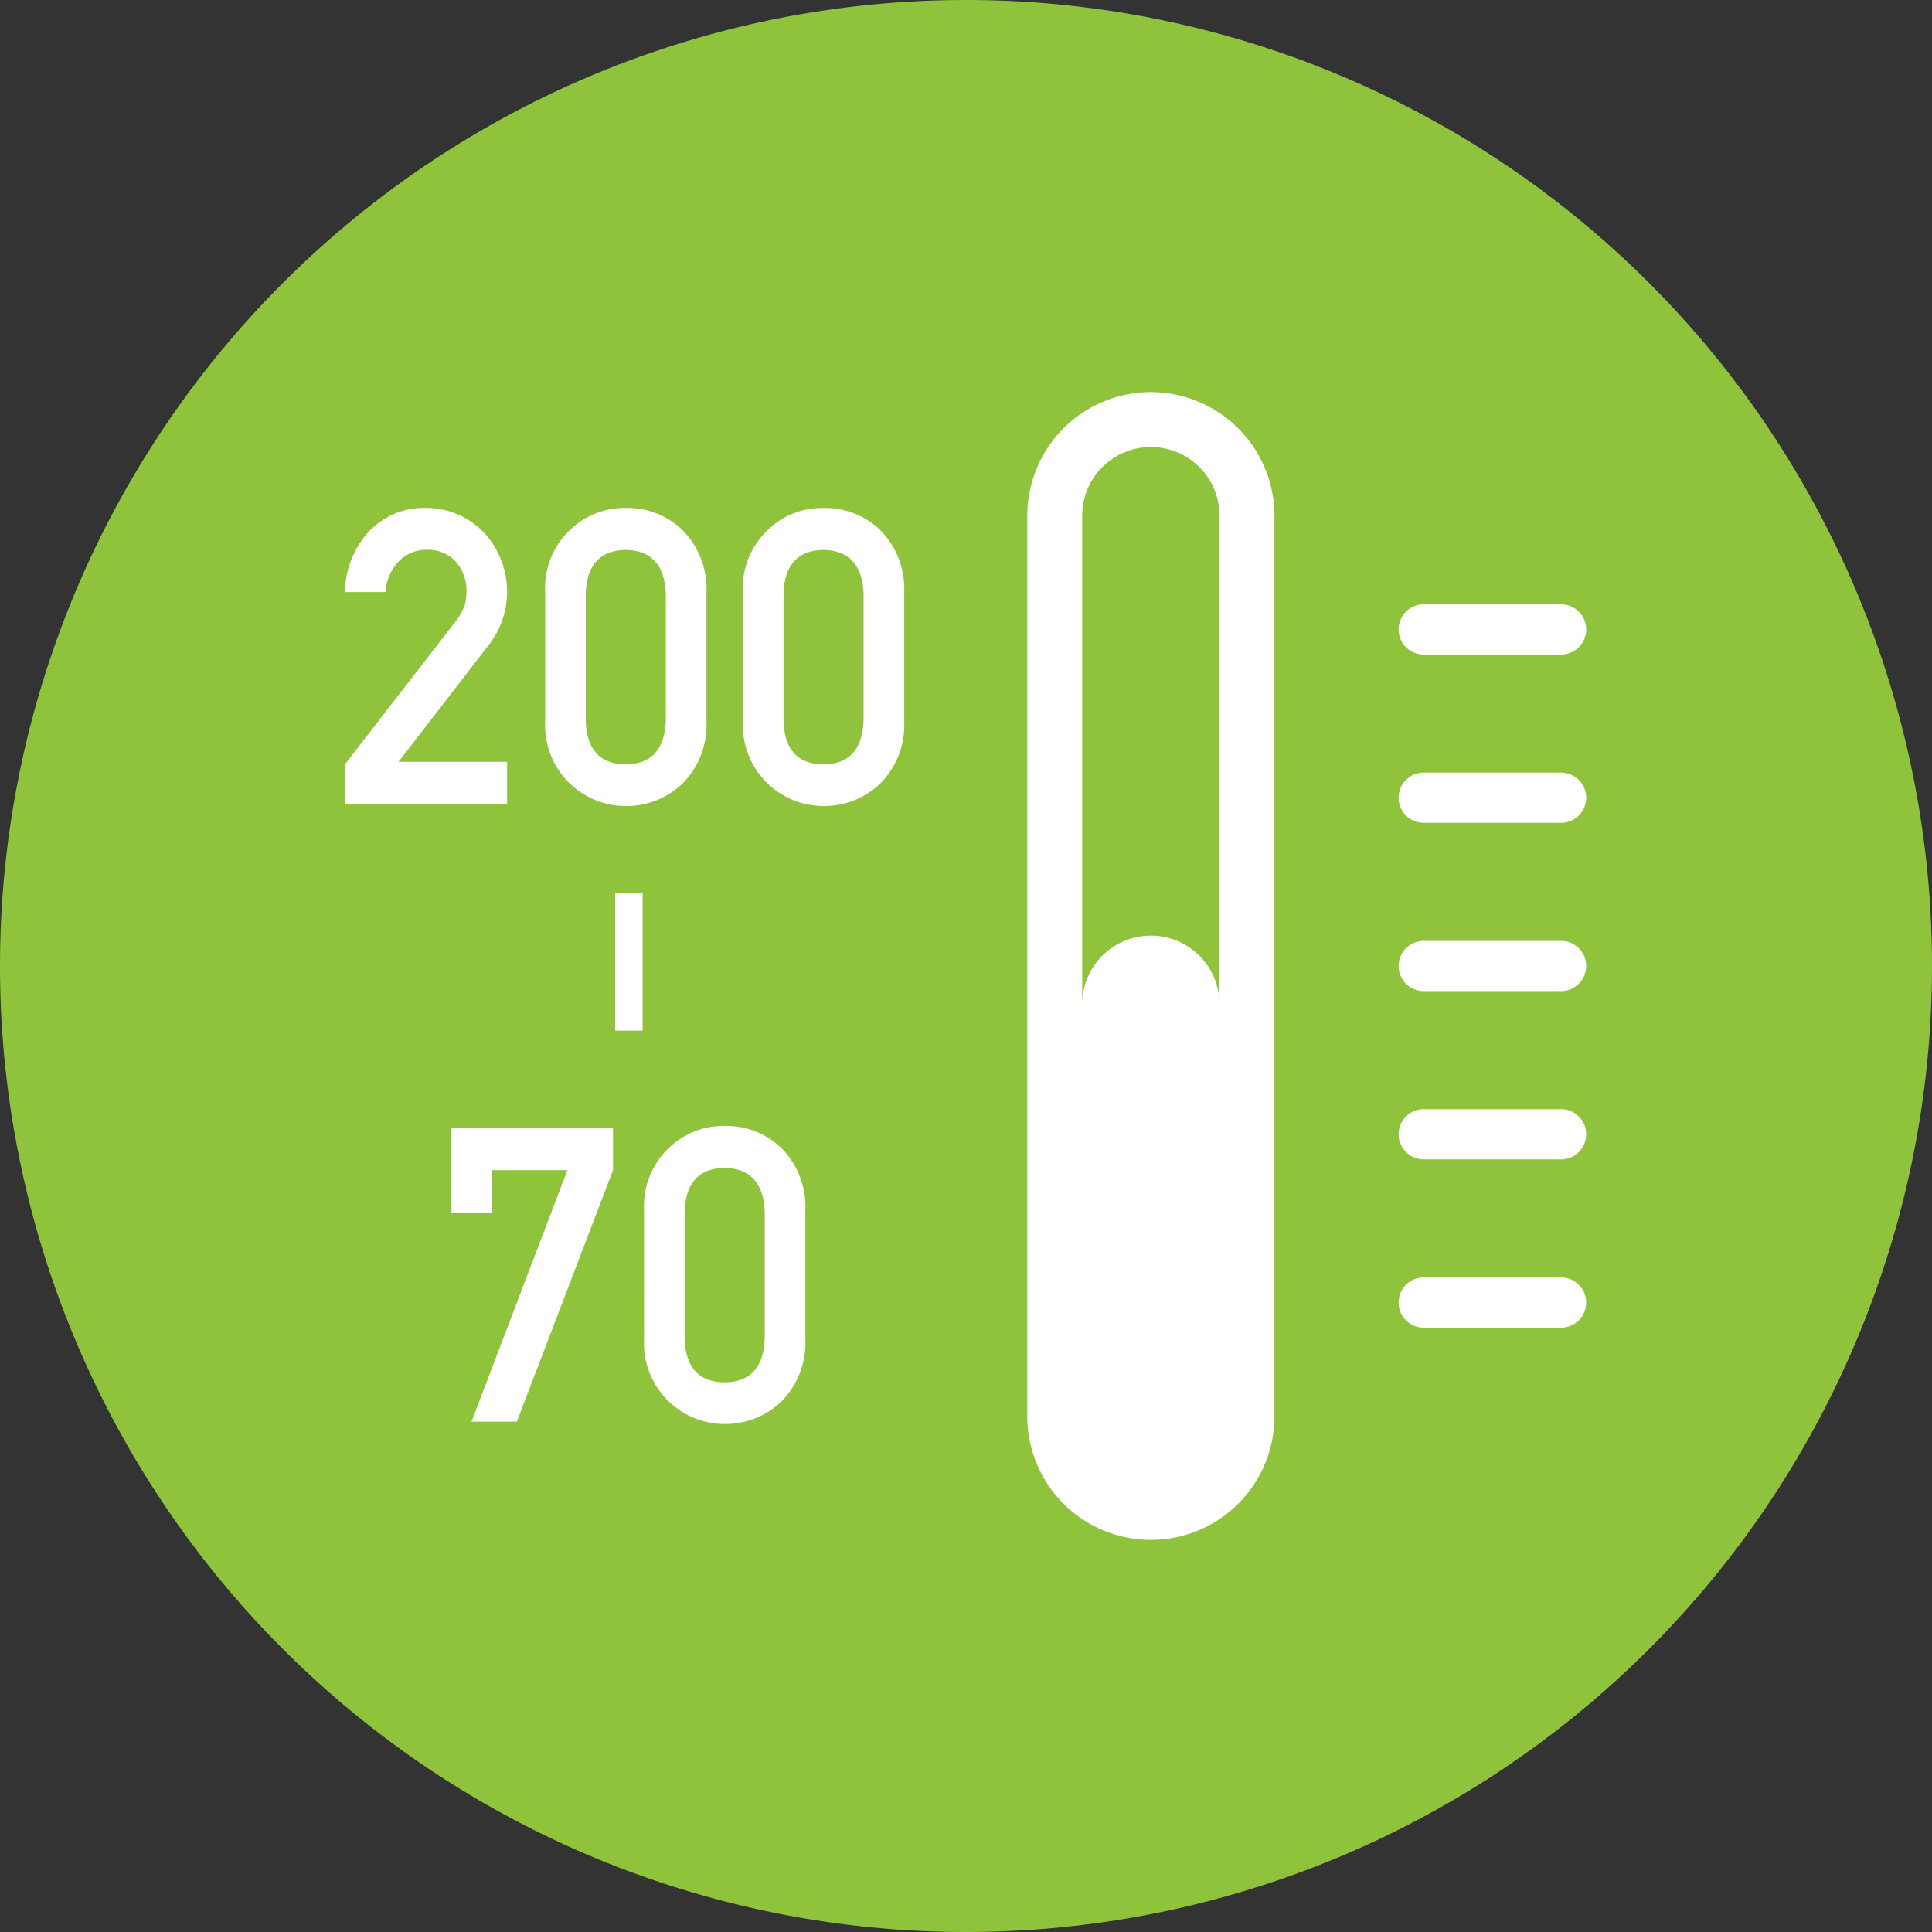
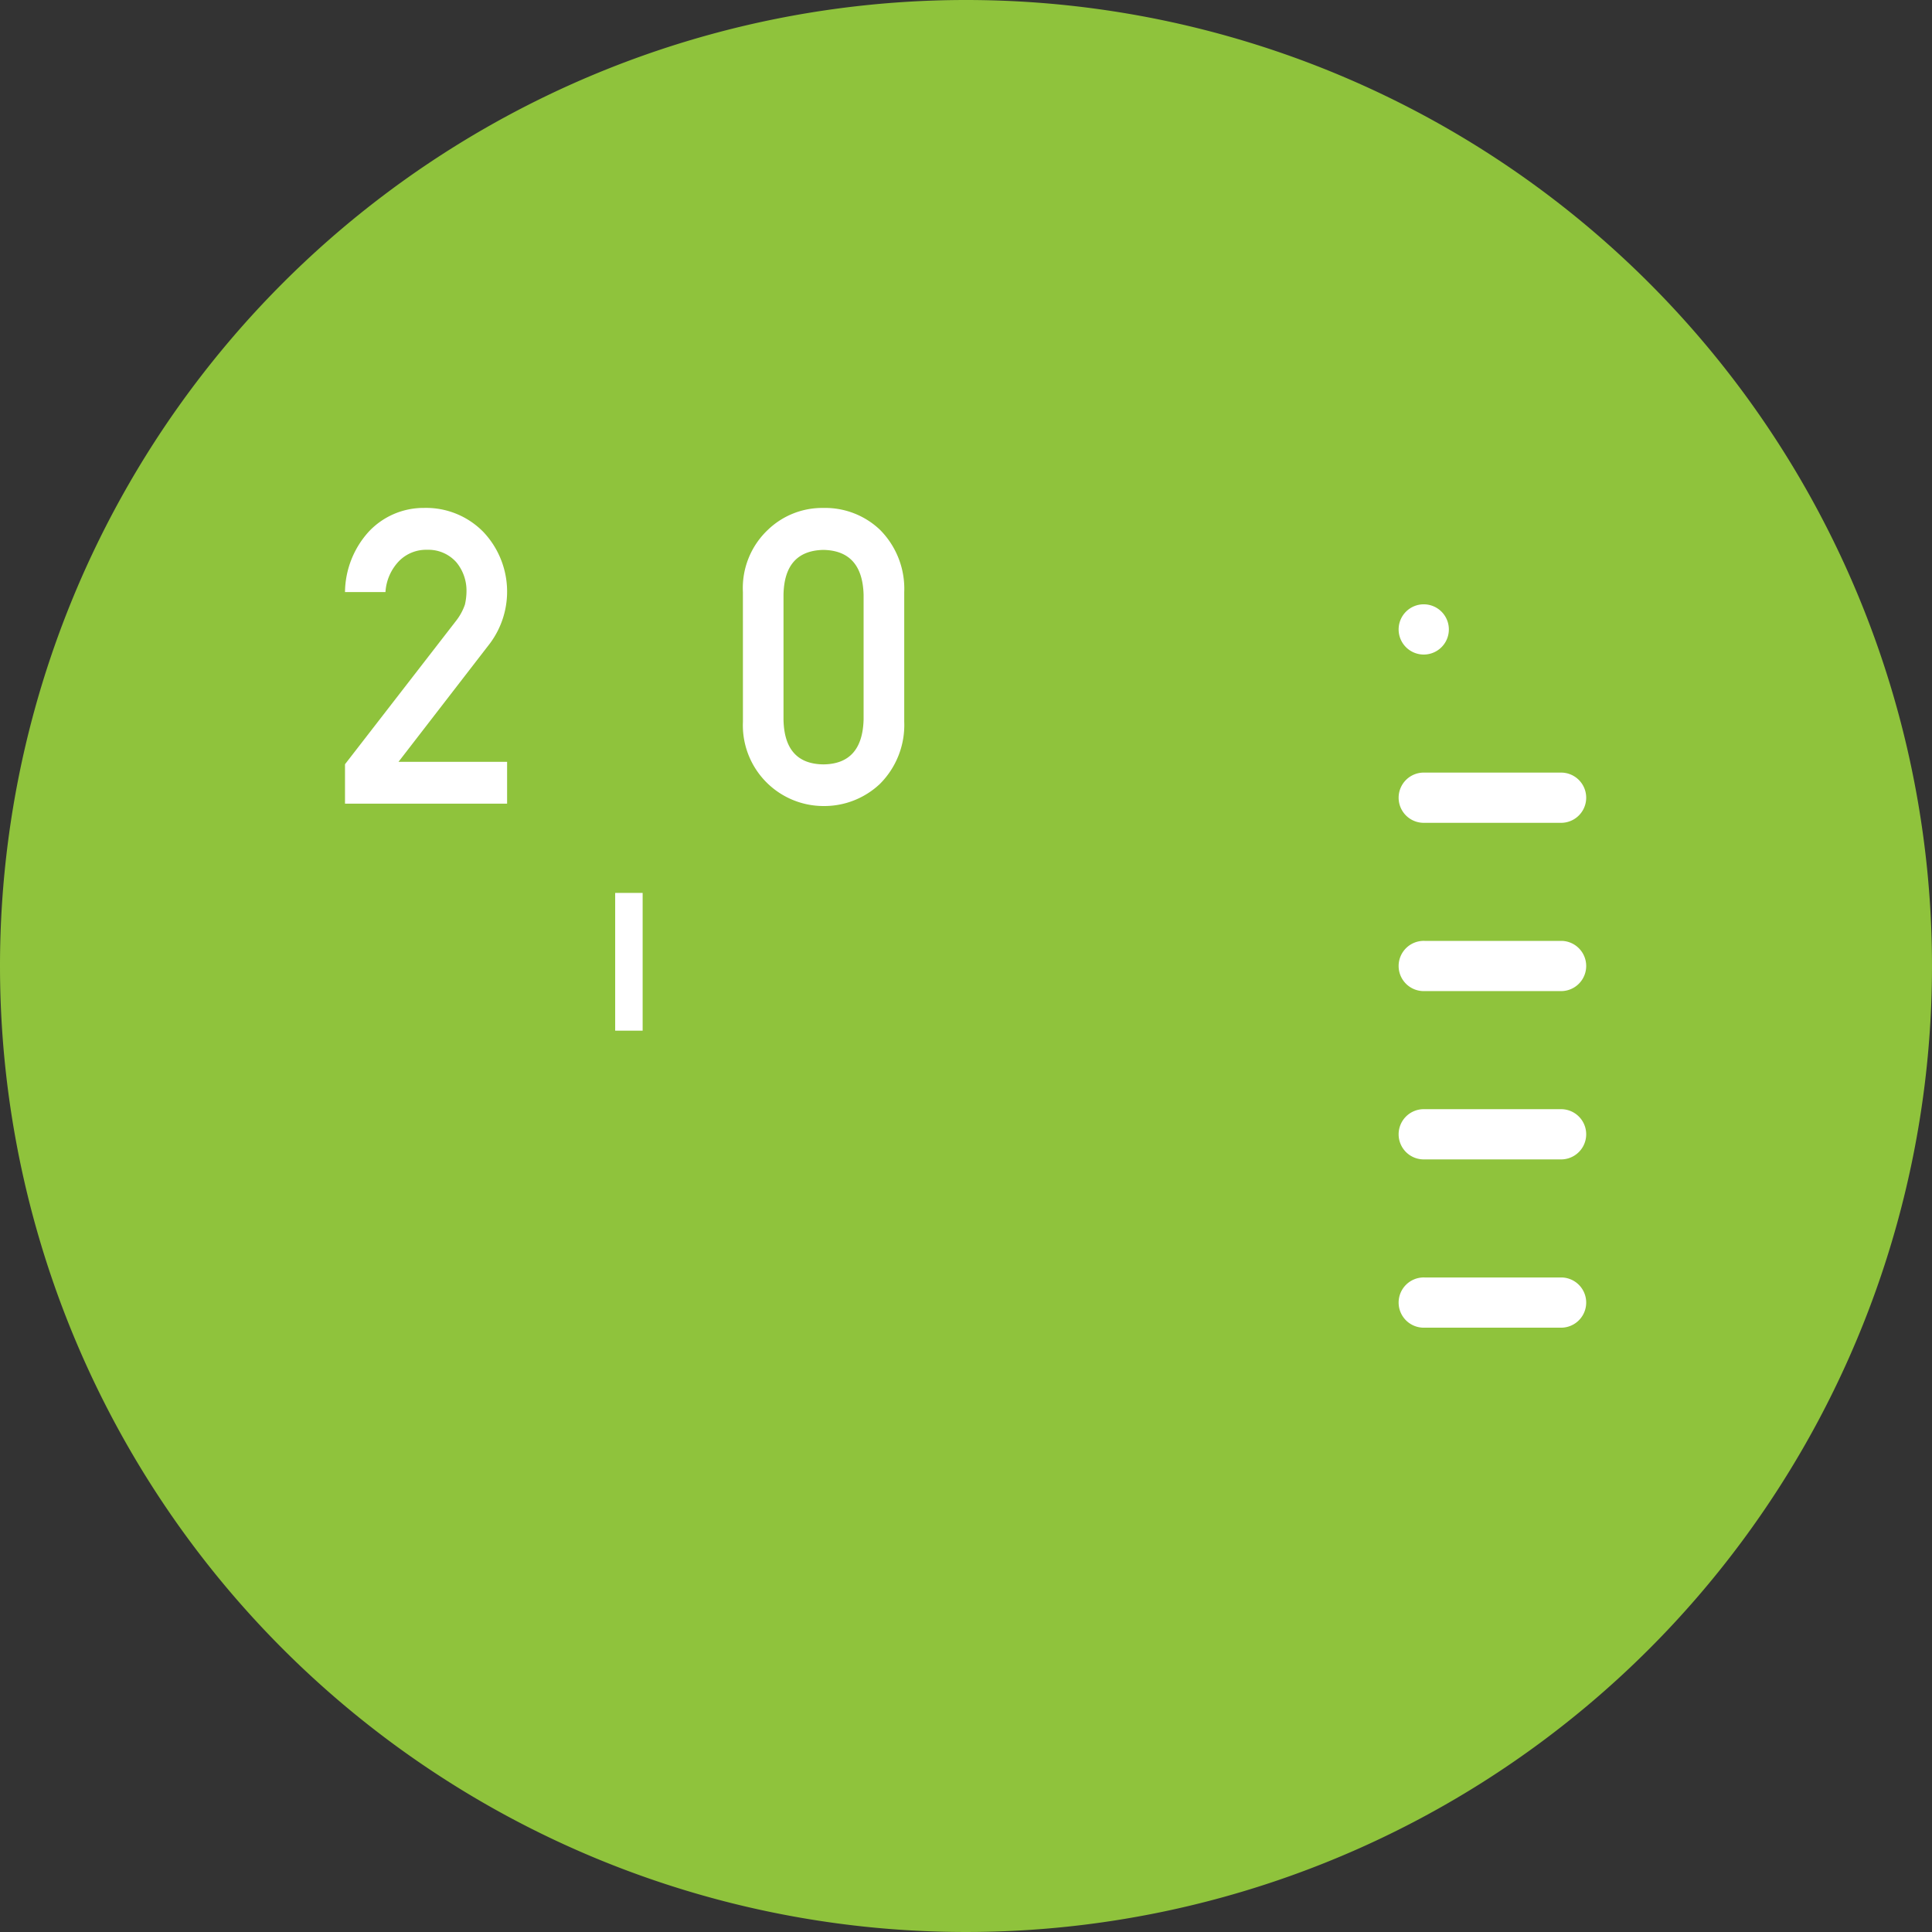
<svg xmlns="http://www.w3.org/2000/svg" width="70" height="70" viewBox="0 0 70 70">
  <rect x="0" y="0" width="70" height="70" fill="#333333" stroke="none" />
  <defs>
    <clipPath id="a">
      <rect width="45" height="41.587" fill="#fff" />
    </clipPath>
  </defs>
  <g transform="translate(-893 -4625.5)">
    <path d="M35,0A35,35,0,1,1,0,35,35,35,0,0,1,35,0Z" transform="translate(893 4625.5)" fill="#8fc33c" />
    <g transform="translate(905.5 4639.707)">
      <g transform="translate(0 0)" clip-path="url(#a)">
-         <path d="M54.16,0a4.483,4.483,0,0,0-4.478,4.478v32.63a4.478,4.478,0,0,0,8.956,0V4.478A4.483,4.483,0,0,0,54.16,0m2.488,22.181a2.488,2.488,0,1,0-4.976,0V4.478a2.488,2.488,0,0,1,4.976,0Z" transform="translate(-24.962 0)" fill="#fff" />
-         <path d="M77.693,17.272h4.976a.91.91,0,0,0,0-1.819H77.693a.91.91,0,1,0,0,1.819" transform="translate(-38.578 -7.764)" fill="#fff" />
+         <path d="M77.693,17.272a.91.91,0,0,0,0-1.819H77.693a.91.91,0,1,0,0,1.819" transform="translate(-38.578 -7.764)" fill="#fff" />
        <path d="M82.668,27.707H77.693a.91.91,0,1,0,0,1.819h4.976a.91.91,0,0,0,0-1.819" transform="translate(-38.578 -13.921)" fill="#fff" />
        <path d="M82.668,39.961H77.693a.91.91,0,1,0,0,1.819h4.976a.91.91,0,0,0,0-1.819" transform="translate(-38.578 -20.078)" fill="#fff" />
        <path d="M82.668,52.216H77.693a.91.91,0,1,0,0,1.819h4.976a.91.91,0,0,0,0-1.819" transform="translate(-38.578 -26.235)" fill="#fff" />
        <path d="M82.668,64.47H77.693a.91.91,0,1,0,0,1.819h4.976a.91.91,0,0,0,0-1.819" transform="translate(-38.578 -32.392)" fill="#fff" />
        <path d="M0,17.721l4.027-5.2a2.018,2.018,0,0,0,.318-.584,2.226,2.226,0,0,0,.057-.482,1.609,1.609,0,0,0-.361-1.044,1.352,1.352,0,0,0-1.062-.46,1.377,1.377,0,0,0-1.013.4,1.776,1.776,0,0,0-.5,1.132H0a3.308,3.308,0,0,1,.862-2.19,2.718,2.718,0,0,1,2-.859,2.9,2.9,0,0,1,2.156.876,3.145,3.145,0,0,1,.233,4.034l-3.313,4.29H5.873V19.15H0Z" transform="translate(0 -4.238)" fill="#fff" />
-         <path d="M14.575,11.484a2.9,2.9,0,0,1,.912-2.263,2.837,2.837,0,0,1,2.007-.786,2.879,2.879,0,0,1,2.043.787,3.026,3.026,0,0,1,.883,2.267v4.687a3.016,3.016,0,0,1-.883,2.259,2.935,2.935,0,0,1-2.043.8,2.925,2.925,0,0,1-2.918-3.056Zm4.373.1q-.043-1.6-1.455-1.629-1.419.029-1.447,1.629v4.513q.028,1.614,1.447,1.629,1.412-.015,1.455-1.629Z" transform="translate(-7.323 -4.238)" fill="#fff" />
        <path d="M28.975,11.484a2.9,2.9,0,0,1,.912-2.263,2.837,2.837,0,0,1,2.007-.786,2.879,2.879,0,0,1,2.043.787,3.026,3.026,0,0,1,.883,2.267v4.687a3.016,3.016,0,0,1-.883,2.259,2.935,2.935,0,0,1-2.043.8,2.925,2.925,0,0,1-2.918-3.056Zm4.373.1q-.043-1.6-1.455-1.629-1.419.029-1.447,1.629v4.513q.028,1.614,1.447,1.629,1.412-.015,1.455-1.629Z" transform="translate(-14.558 -4.238)" fill="#fff" />
-         <path d="M7.756,53.611h5.852v1.515l-3.484,9.112H8.481l3.474-9.112H9.227v1.541H7.756Z" transform="translate(-3.897 -26.936)" fill="#fff" />
-         <path d="M21.775,56.484a2.9,2.9,0,0,1,.912-2.263,2.837,2.837,0,0,1,2.007-.786,2.879,2.879,0,0,1,2.043.787,3.026,3.026,0,0,1,.883,2.267v4.687a3.016,3.016,0,0,1-.883,2.259,2.935,2.935,0,0,1-2.043.8,2.925,2.925,0,0,1-2.918-3.056Zm4.373.1q-.043-1.6-1.455-1.629-1.419.029-1.447,1.629v4.513q.028,1.614,1.447,1.629,1.412-.015,1.455-1.629Z" transform="translate(-10.94 -26.847)" fill="#fff" />
        <rect width="0.995" height="4.991" transform="translate(9.789 18.145)" fill="#fff" />
      </g>
    </g>
  </g>
</svg>